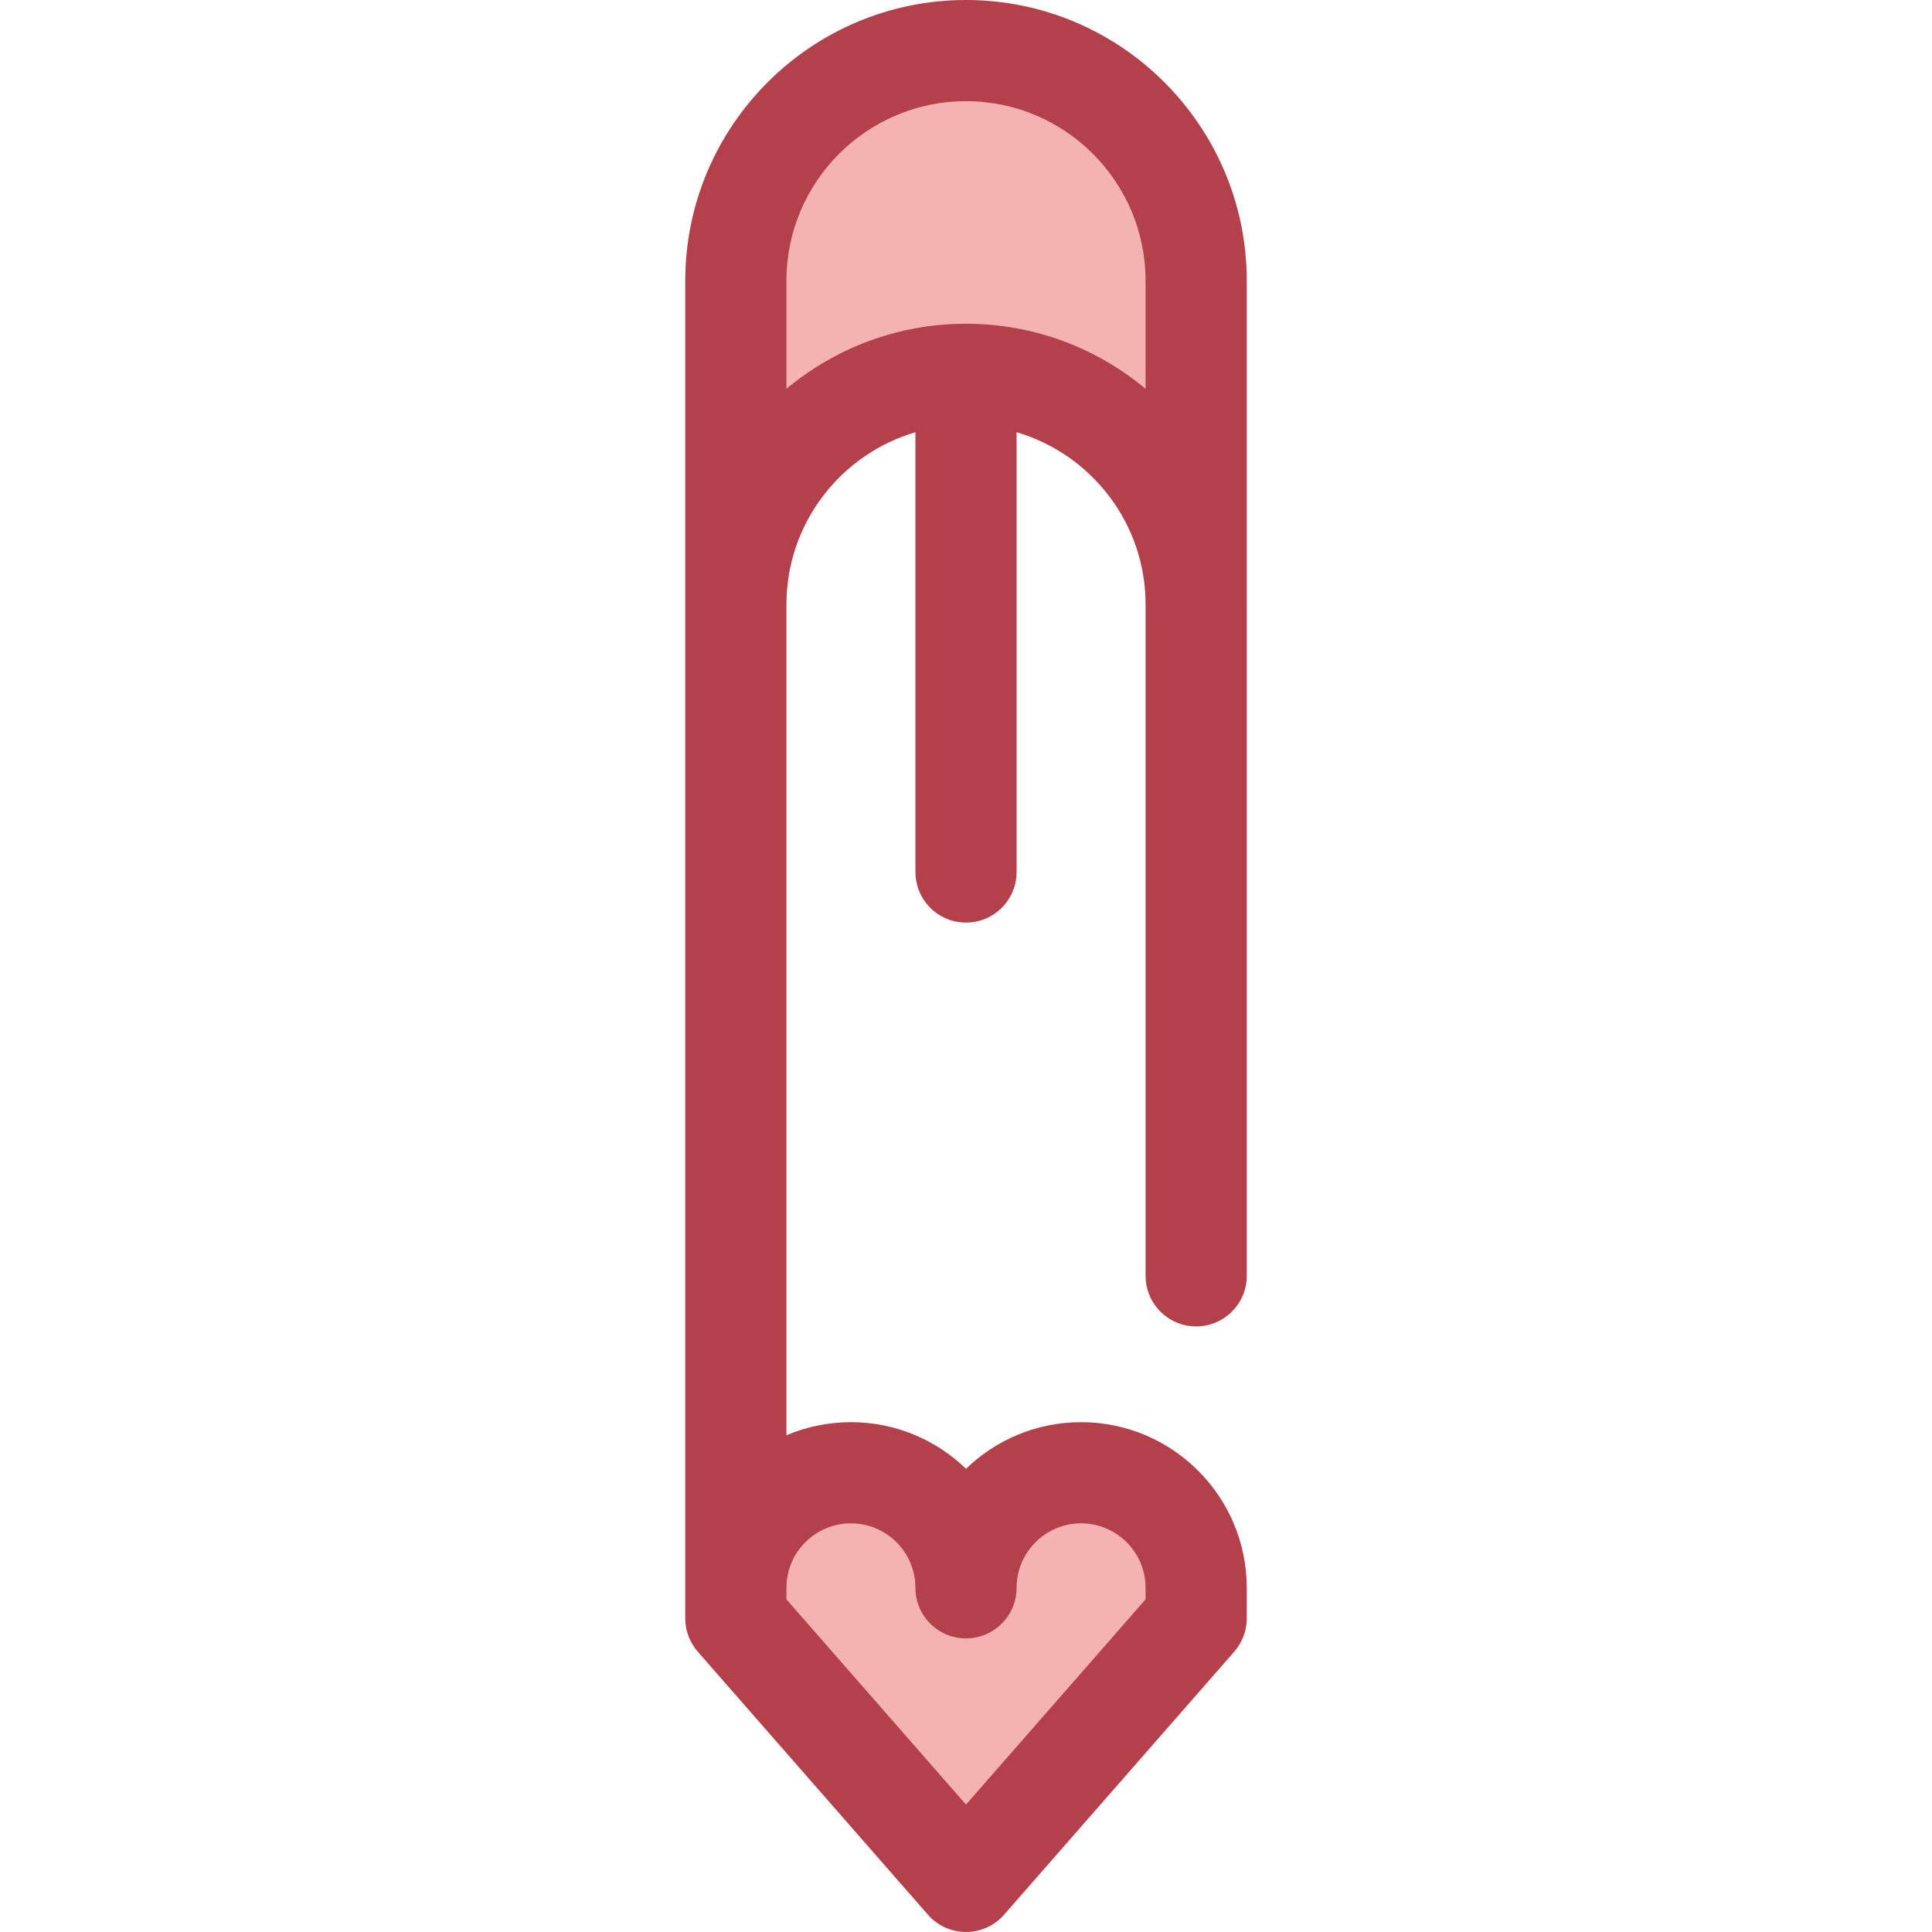
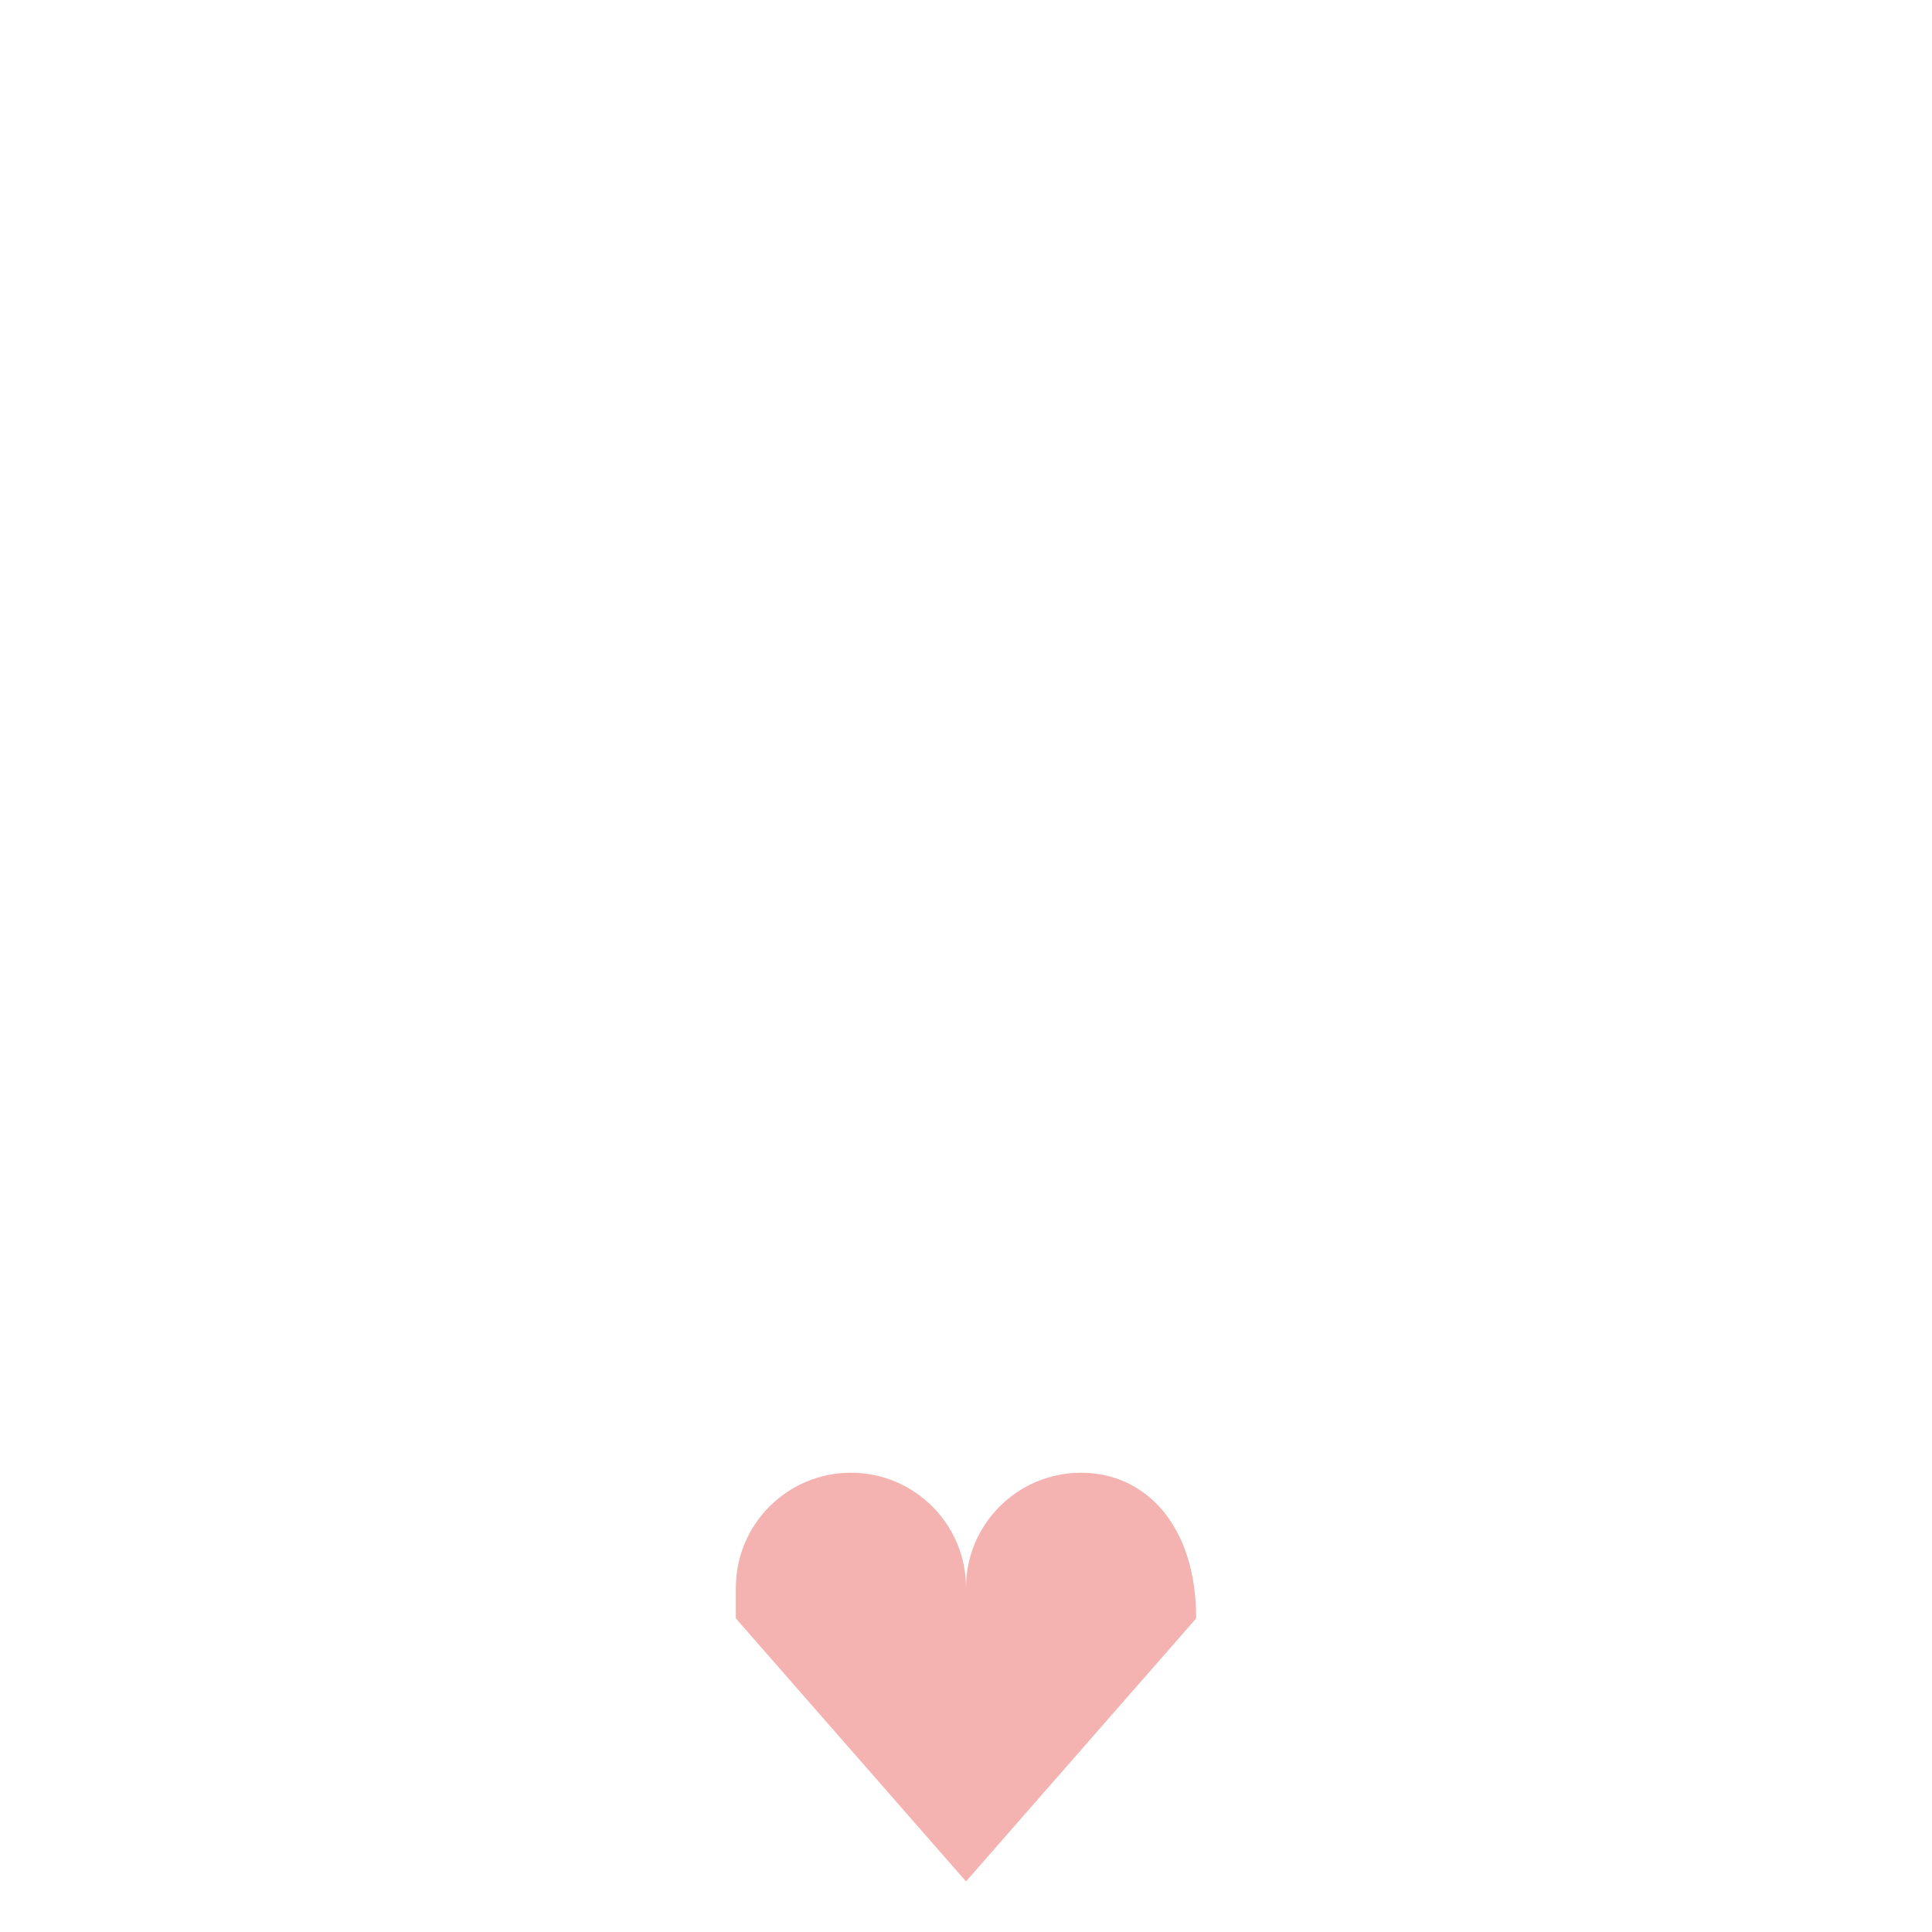
<svg xmlns="http://www.w3.org/2000/svg" height="800px" width="800px" version="1.1" id="Layer_1" viewBox="0 0 512 512" xml:space="preserve">
  <g>
-     <path style="fill:#F4B2B0;" d="M255.999,13.405L255.999,13.405c-33.686,0-60.995,27.308-60.995,60.995v85.795   c0-33.686,27.308-60.995,60.995-60.995l0,0c33.686,0,60.995,27.308,60.995,60.995V74.4   C316.994,40.714,289.686,13.405,255.999,13.405z" />
-     <path style="fill:#F4B2B0;" d="M286.497,390.291c-16.843,0-30.497,13.655-30.497,30.497c0-16.843-13.655-30.497-30.497-30.497   s-30.497,13.655-30.497,30.497v8.098l60.995,69.708l60.995-69.708v-8.098C316.994,403.946,303.341,390.291,286.497,390.291z" />
+     <path style="fill:#F4B2B0;" d="M286.497,390.291c-16.843,0-30.497,13.655-30.497,30.497c0-16.843-13.655-30.497-30.497-30.497   s-30.497,13.655-30.497,30.497v8.098l60.995,69.708l60.995-69.708C316.994,403.946,303.341,390.291,286.497,390.291z" />
  </g>
-   <path style="fill:#B3404A;" d="M255.999,0c-41.025,0-74.4,33.375-74.4,74.4v85.795V420.79v8.097c0,3.247,1.178,6.384,3.318,8.827  l60.995,69.708c2.544,2.909,6.223,4.578,10.088,4.578s7.543-1.669,10.088-4.578l60.995-69.708c2.139-2.444,3.318-5.581,3.318-8.827  v-8.097c0-24.209-19.694-43.903-43.903-43.903c-11.837,0-22.594,4.708-30.497,12.35c-7.904-7.642-18.66-12.35-30.497-12.35  c-0.757,0-1.509,0.02-2.257,0.058c-0.143,0.007-0.286,0.024-0.429,0.032c-0.602,0.036-1.204,0.076-1.8,0.138  c-0.098,0.009-0.194,0.027-0.292,0.038c-0.638,0.07-1.275,0.146-1.905,0.243c-0.078,0.012-0.154,0.029-0.232,0.042  c-0.647,0.103-1.292,0.214-1.93,0.346c-0.052,0.011-0.102,0.025-0.154,0.036c-0.662,0.138-1.32,0.288-1.971,0.456  c-0.028,0.008-0.056,0.017-0.084,0.024c-0.673,0.176-1.341,0.363-2,0.57c-0.024,0.007-0.047,0.016-0.07,0.024  c-0.664,0.208-1.32,0.43-1.969,0.669c-0.058,0.021-0.114,0.047-0.172,0.068c-0.613,0.228-1.22,0.465-1.819,0.72  c-0.001,0-0.003,0.001-0.005,0.001V160.195c0-21.587,14.451-39.85,34.184-45.655v116.551c0,7.402,6.003,13.405,13.405,13.405  c7.402,0,13.405-6.003,13.405-13.405V114.54c19.733,5.805,34.184,24.068,34.184,45.655v177.914c0,7.402,6.003,13.405,13.405,13.405  c7.402,0,13.405-6.003,13.405-13.405V160.195V74.4C330.399,33.375,297.024,0,255.999,0z M242.594,420.789  c0,7.402,6.003,13.405,13.405,13.405c7.402,0,13.405-6.003,13.405-13.405c0-9.424,7.668-17.092,17.092-17.092  s17.092,7.668,17.092,17.092v3.06l-47.589,54.387L208.41,423.85v-3.06c0-9.424,7.668-17.092,17.092-17.092  S242.594,411.364,242.594,420.789z M255.999,85.795c-18.083,0-34.681,6.486-47.589,17.251V74.4  c0-26.241,21.348-47.589,47.589-47.589s47.589,21.348,47.589,47.589v28.646C290.681,92.28,274.083,85.795,255.999,85.795z" />
</svg>